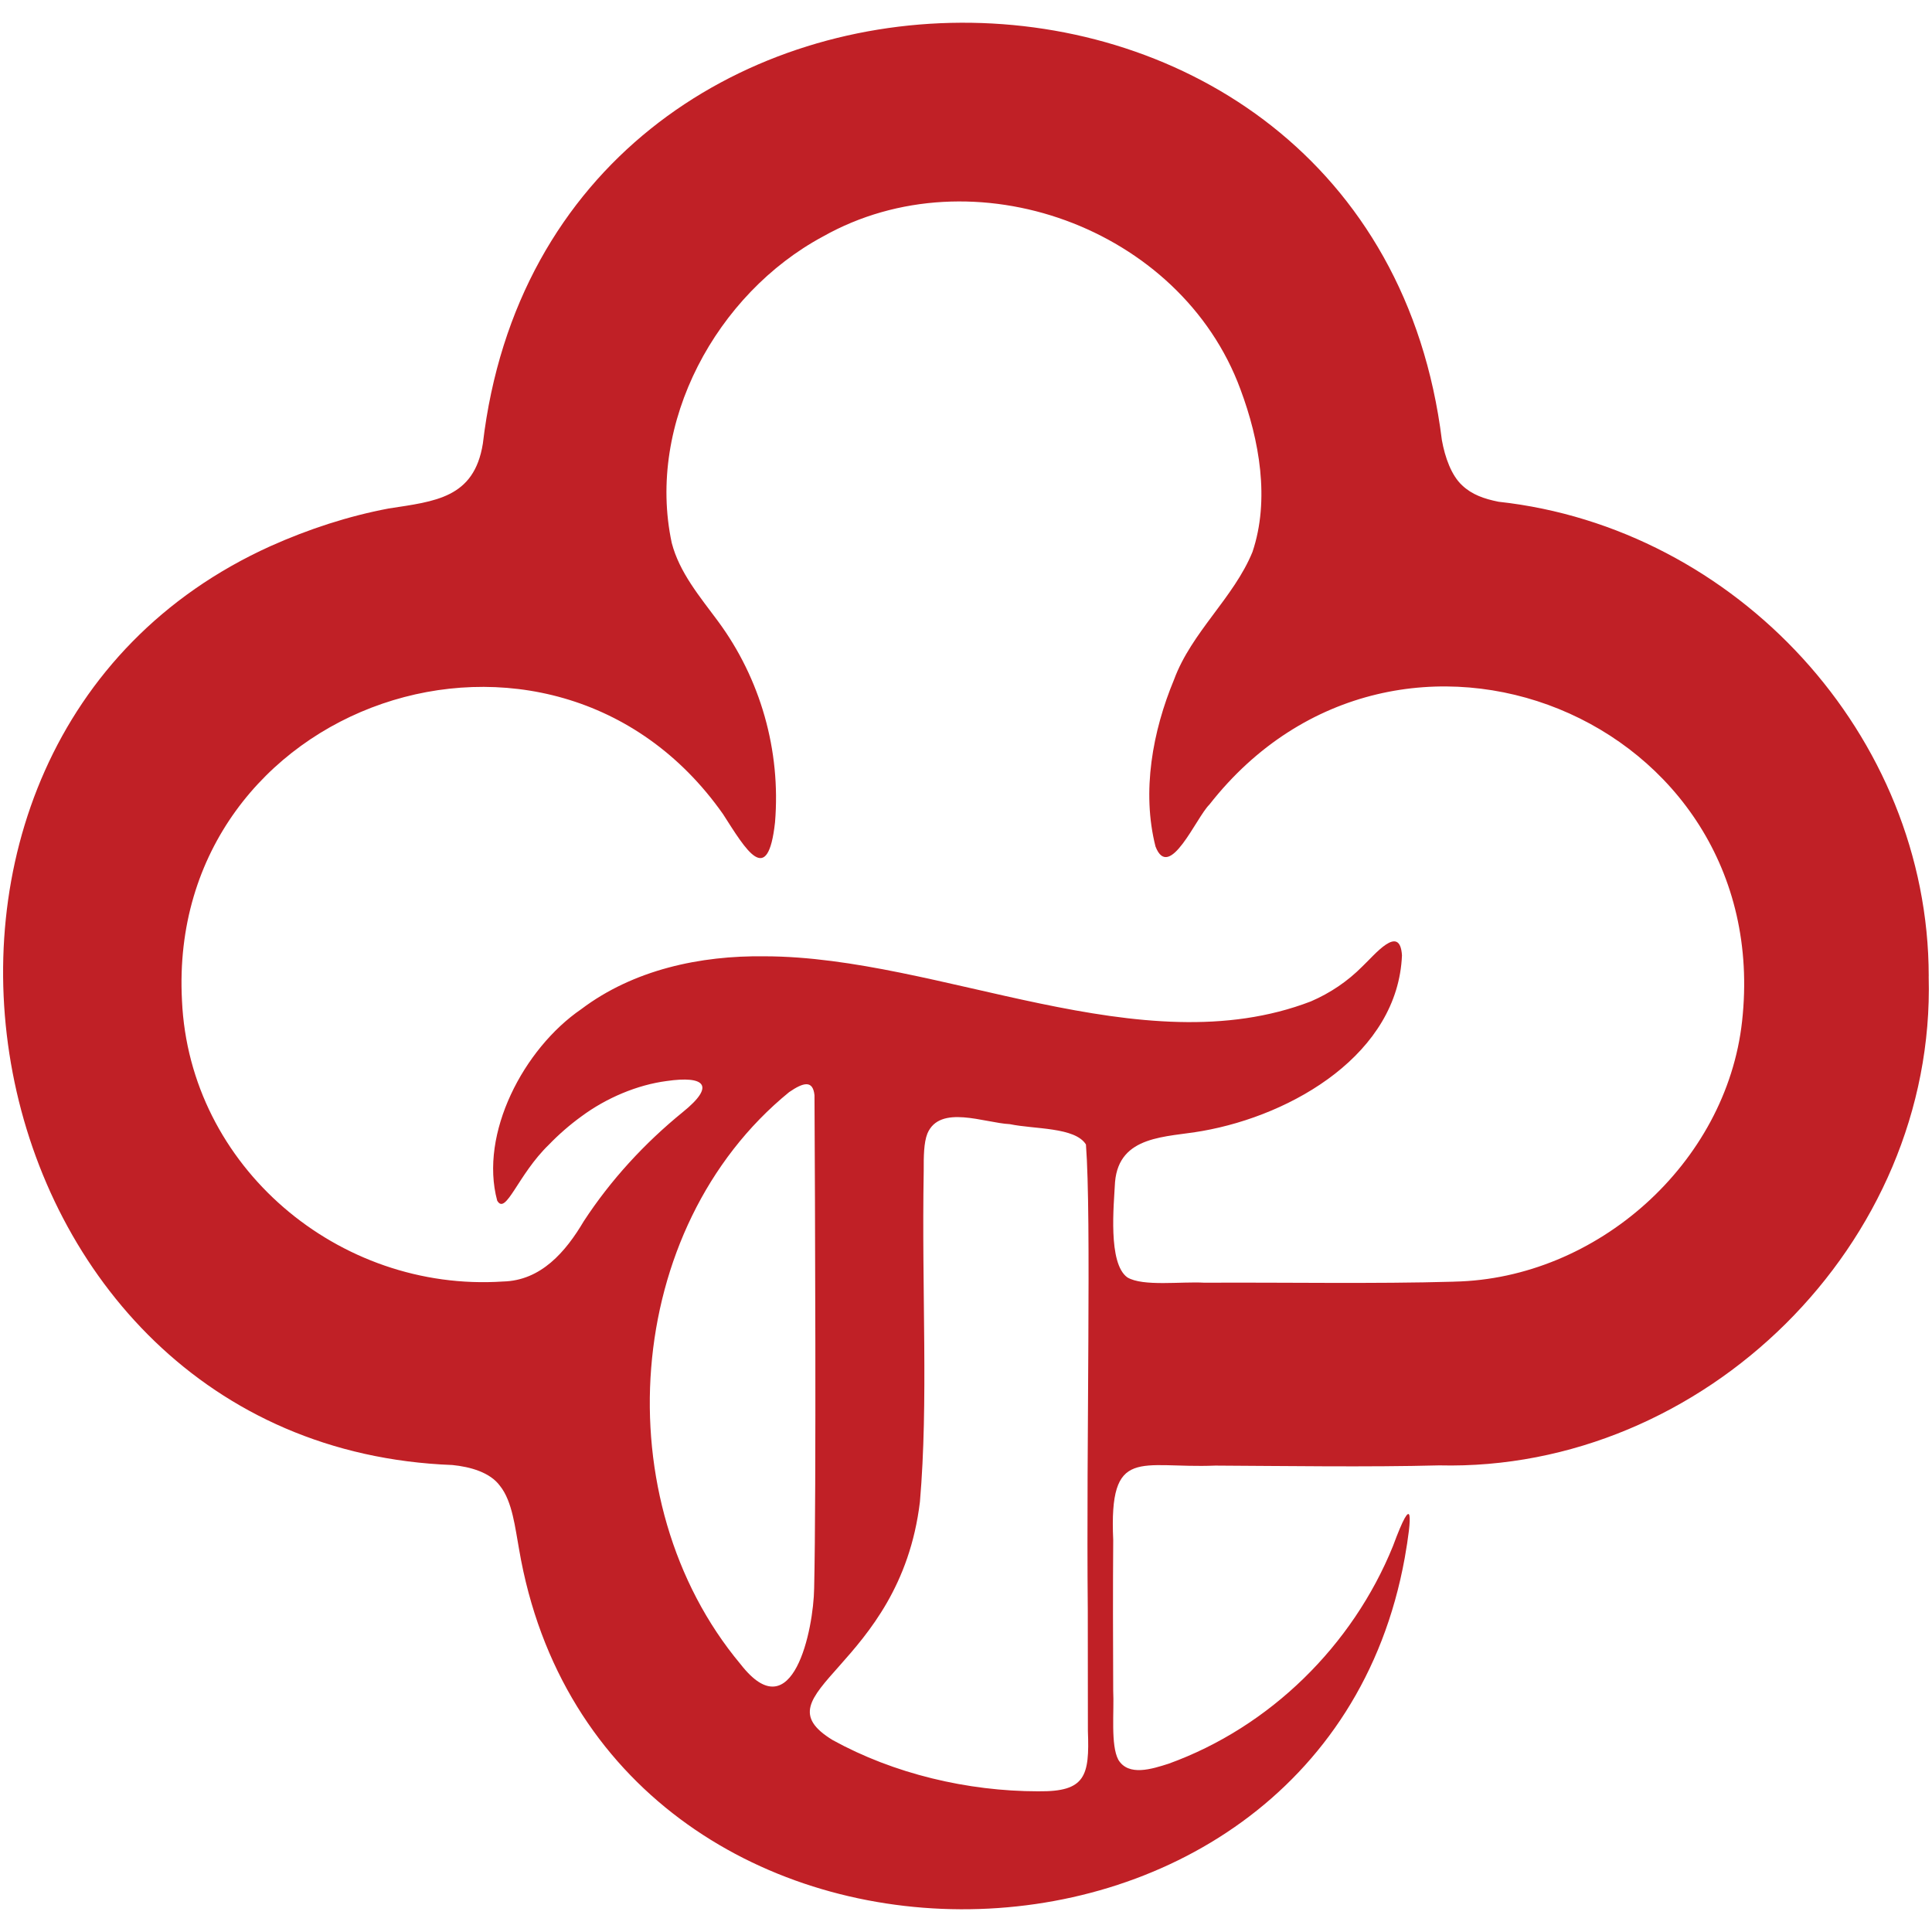
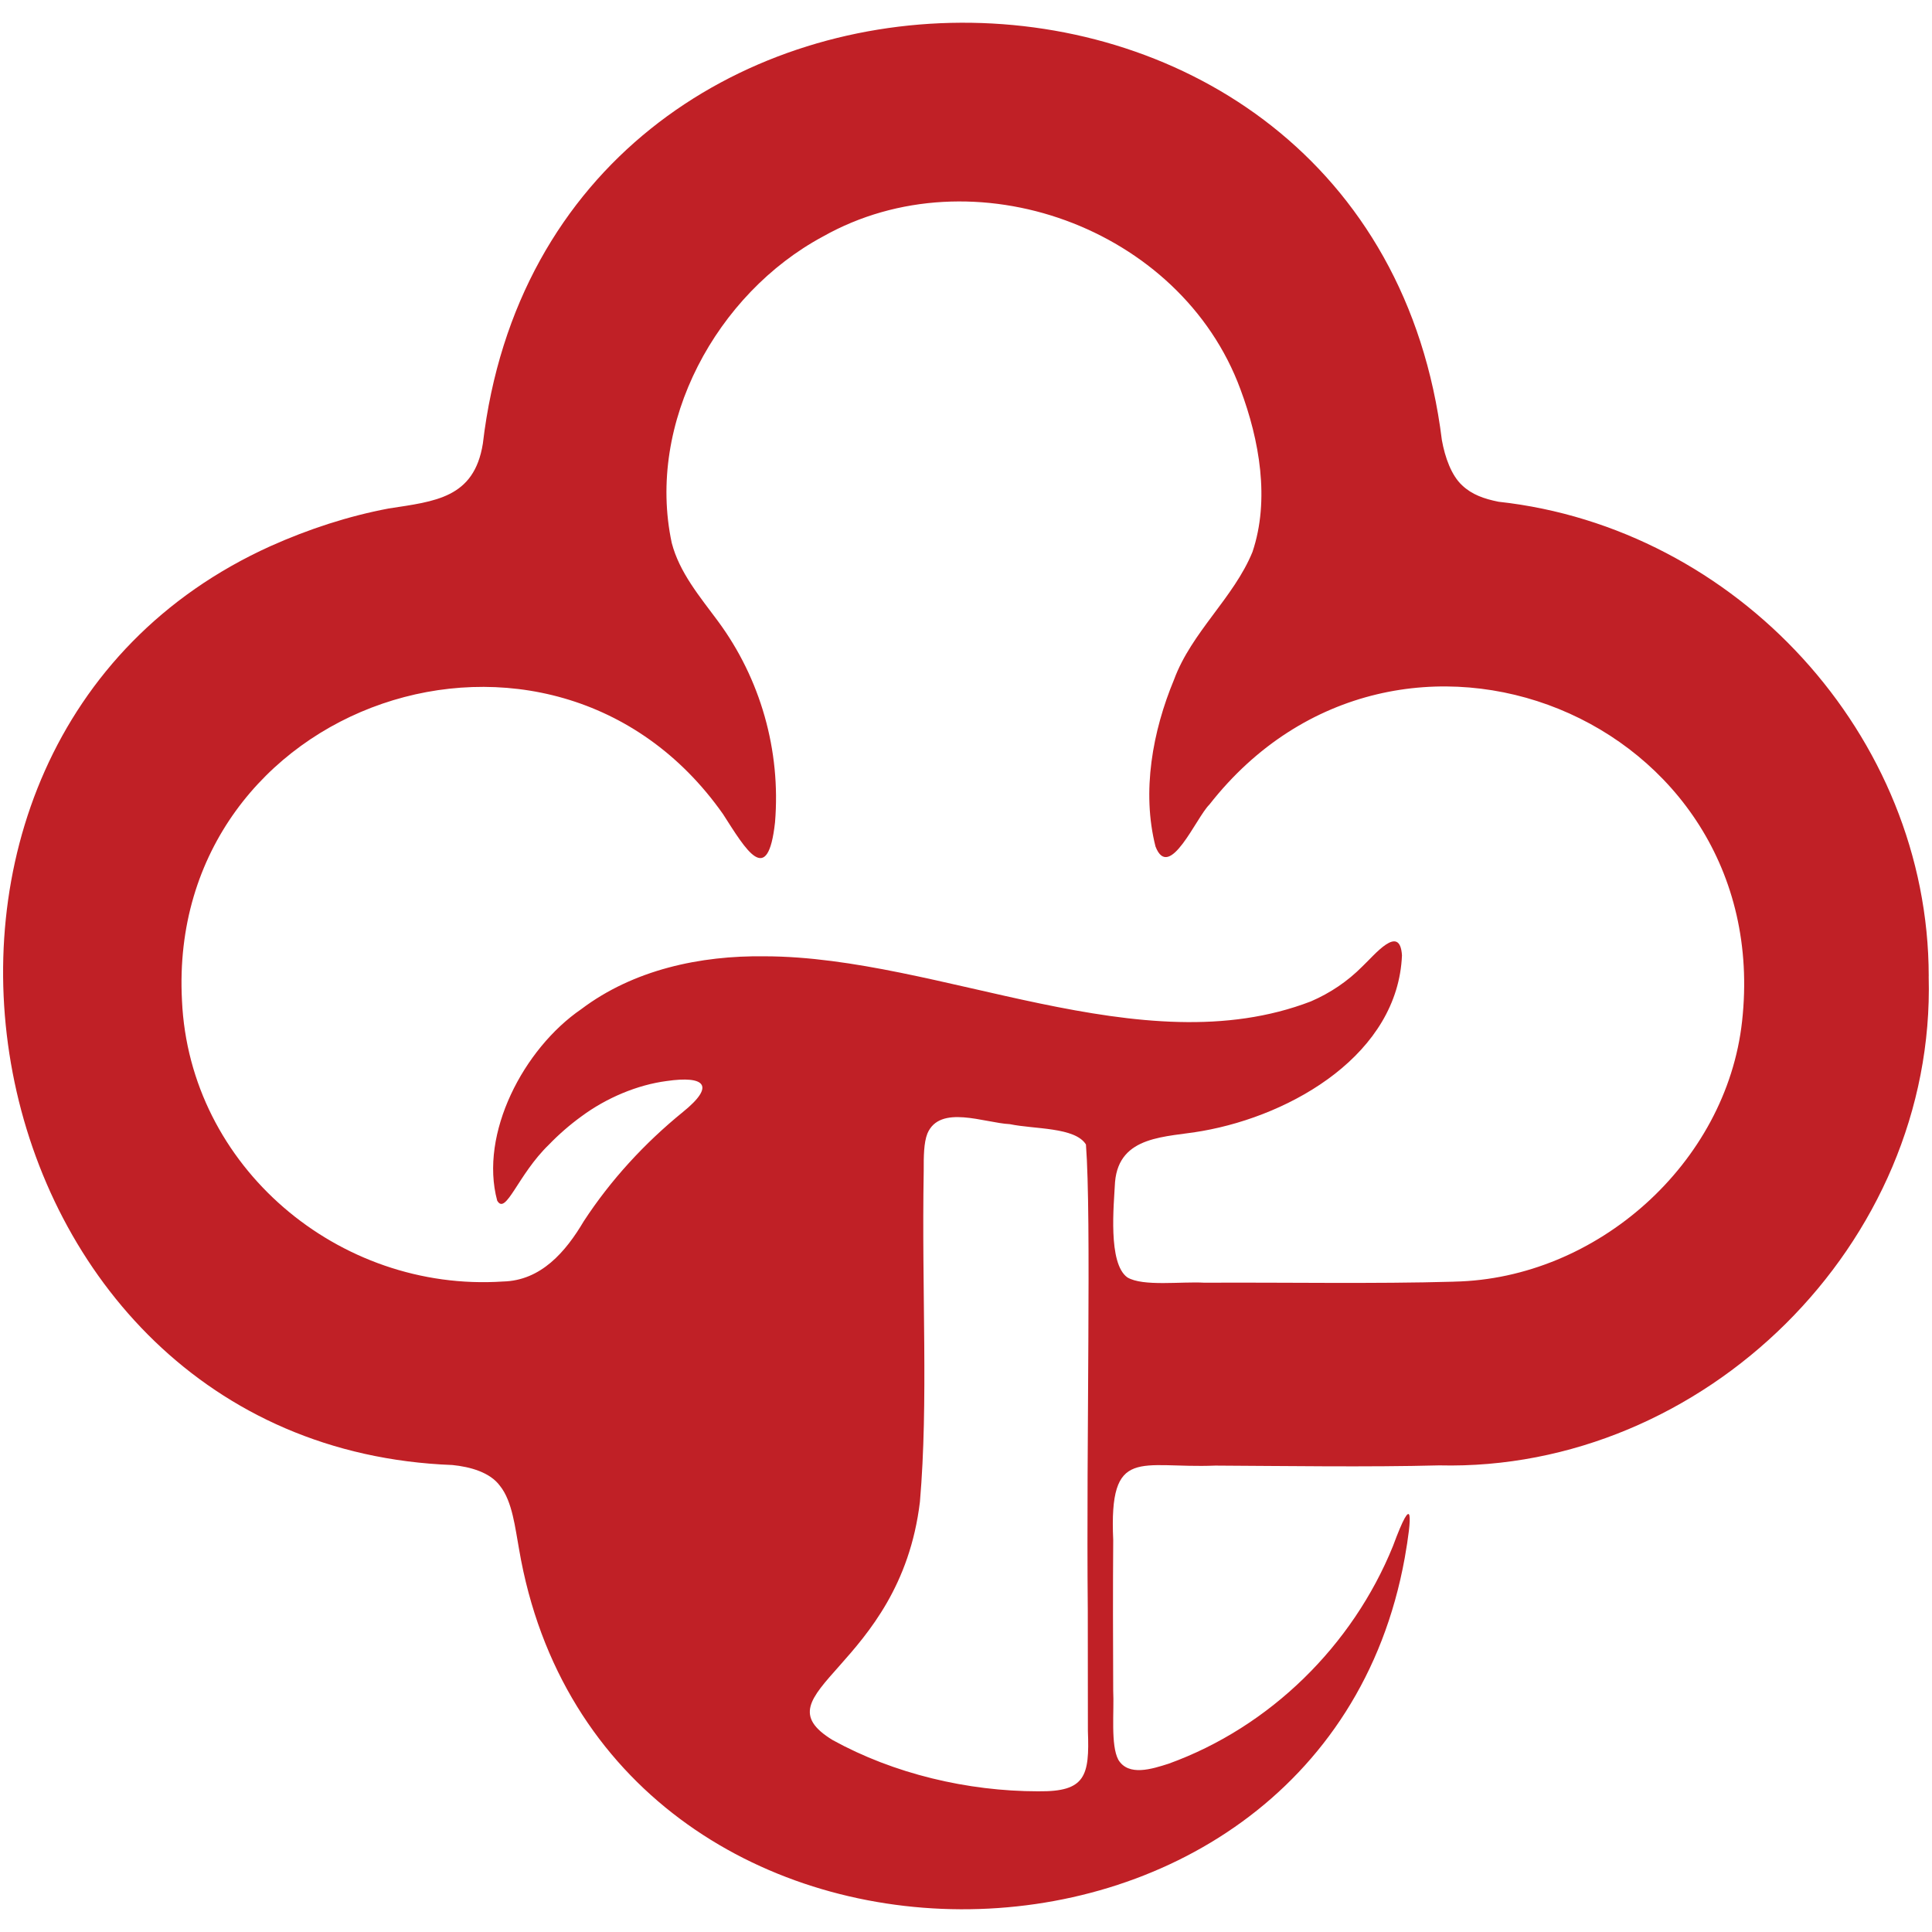
<svg xmlns="http://www.w3.org/2000/svg" id="Layer_3" data-name="Layer 3" viewBox="0 0 1417.32 1417.32">
  <defs>
    <style>
      .cls-1 {
        fill: #c02026;
      }
    </style>
  </defs>
-   <path class="cls-1" d="M1414.92,716.13c-.16-176.92-141.27-328.99-315.6-348.05-10.63-2.13-19.47-5.23-26.59-11.94-7.98-7.29-12.71-20.66-14.97-33.3-50.84-410.1-655.29-407.22-703.54,2.63-6.41,39.96-34.99,42.3-69.11,47.56-29.68,5.62-58.57,15.05-86.65,27.61-321.47,145.36-227.43,660.43,133.4,674.1,13.01,1.29,27.68,5.32,34.94,15.33,9.09,11.25,11.15,31.06,13.97,46.34,59.94,352.1,587.51,350.35,649.74,6.55,5.3-30.08,6.74-50.29-8.63-8.74-29.55,72.9-90.15,132.71-164.57,159.64-12.17,3.87-29.4,9.49-36.88-2.86-5.78-10.68-3.01-35.52-3.78-50.91-.17-35.93-.26-75.44.01-110.38-3.18-69.43,19.53-52.29,74.88-54.54,50.07.25,112.22,1.2,164.25-.16,193.78,4.66,364.34-162.19,359.1-358.5v-.36ZM543.17,1220.74c-99.94-119.69-86.53-319.78,35.72-419.54,10.34-7.1,17.45-9.13,18.62,2.27.39,74.2,1.38,289.68-.25,361.67-.41,29.93-15.57,105.02-53.86,55.88l-.23-.27ZM761.7,1314.11c-52.17-.02-106.1-12.93-150.84-37.58-57.27-34.91,49.3-52.22,64-174.83,6.33-73.99,1.2-153.01,2.78-242.74-.04-10.69.03-20.62,2.69-27.38,9.14-21.61,41.83-7.8,60.47-6.9,18.04,3.8,47.85,2.07,55.85,14.92,4.11,54.07.16,216.02,1.35,341.77.03,30.08,0,58.85.08,88.52,1.27,32.96-1.81,44.58-36.01,44.21h-.36ZM1066.6,940.24c-58.68,1.69-123.45.44-183.08.76-16.63-1.01-45.05,2.99-56.51-3.91-14.36-10.37-9.88-53.09-9.02-69.94,2.98-34.62,37.78-32.74,63.92-37.43,67.1-11.78,143.62-57.07,146.58-128.88-1.49-23.58-20.18-.19-28.88,7.97-11.07,11.18-23.67,19.63-37.89,25.8-124.61,47.97-271.88-32.78-400.67-33.06-47.31-.66-96.28,9.81-134.65,38.78-42.27,28.96-74.9,91.36-61.66,140.46,6.38,11.17,15.04-18.93,37.93-41.06,7.24-7.51,15.34-14.56,23.78-20.68,18.41-13.66,41.16-23.21,62.65-26.01,27.72-3.99,36.18,3.12,11.82,22.78-28.08,22.86-52.84,49.71-72.71,80.15-13.19,22.3-31.29,43.5-59.17,44.15-120.6,8.02-230.1-84.21-235.54-206.17-11.61-219.23,271.12-315.7,396.91-136.72,16.91,26.33,32.85,54.12,38.15,6.06,4.36-52.68-10.66-105.41-41.89-147.64-13.24-17.9-28.21-35.58-33.86-57.3-18.9-88.1,32.96-182.95,110.82-224.78,110.18-62.18,262.66-6.89,306.41,112.16,13.88,37.17,21.66,80.91,8.79,119.17-13.73,33.66-44.72,58.84-57.56,93.71-15.76,37.89-23.81,82.14-13.58,122.4,10.07,26.14,29.89-21.38,39.5-30.73,138.08-176.38,415.41-63.68,390.82,158.9-11.48,104.45-106.69,188.9-211.08,191.03l-.33.02Z" />
+   <path class="cls-1" d="M1414.92,716.13c-.16-176.92-141.27-328.99-315.6-348.05-10.63-2.13-19.47-5.23-26.59-11.94-7.98-7.29-12.71-20.66-14.97-33.3-50.84-410.1-655.29-407.22-703.54,2.63-6.41,39.96-34.99,42.3-69.11,47.56-29.68,5.62-58.57,15.05-86.65,27.61-321.47,145.36-227.43,660.43,133.4,674.1,13.01,1.29,27.68,5.32,34.94,15.33,9.09,11.25,11.15,31.06,13.97,46.34,59.94,352.1,587.51,350.35,649.74,6.55,5.3-30.08,6.74-50.29-8.63-8.74-29.55,72.9-90.15,132.71-164.57,159.64-12.17,3.87-29.4,9.49-36.88-2.86-5.78-10.68-3.01-35.52-3.78-50.91-.17-35.93-.26-75.44.01-110.38-3.18-69.43,19.53-52.29,74.88-54.54,50.07.25,112.22,1.2,164.25-.16,193.78,4.66,364.34-162.19,359.1-358.5v-.36ZM543.17,1220.74l-.23-.27ZM761.7,1314.11c-52.17-.02-106.1-12.93-150.84-37.58-57.27-34.91,49.3-52.22,64-174.83,6.33-73.99,1.2-153.01,2.78-242.74-.04-10.69.03-20.62,2.69-27.38,9.14-21.61,41.83-7.8,60.47-6.9,18.04,3.8,47.85,2.07,55.85,14.92,4.11,54.07.16,216.02,1.35,341.77.03,30.08,0,58.85.08,88.52,1.27,32.96-1.81,44.58-36.01,44.21h-.36ZM1066.6,940.24c-58.68,1.69-123.45.44-183.08.76-16.63-1.01-45.05,2.99-56.51-3.91-14.36-10.37-9.88-53.09-9.02-69.94,2.98-34.62,37.78-32.74,63.92-37.43,67.1-11.78,143.62-57.07,146.58-128.88-1.49-23.58-20.18-.19-28.88,7.97-11.07,11.18-23.67,19.63-37.89,25.8-124.61,47.97-271.88-32.78-400.67-33.06-47.31-.66-96.28,9.81-134.65,38.78-42.27,28.96-74.9,91.36-61.66,140.46,6.38,11.17,15.04-18.93,37.93-41.06,7.24-7.51,15.34-14.56,23.78-20.68,18.41-13.66,41.16-23.21,62.65-26.01,27.72-3.99,36.18,3.12,11.82,22.78-28.08,22.86-52.84,49.71-72.71,80.15-13.19,22.3-31.29,43.5-59.17,44.15-120.6,8.02-230.1-84.21-235.54-206.17-11.61-219.23,271.12-315.7,396.91-136.72,16.91,26.33,32.85,54.12,38.15,6.06,4.36-52.68-10.66-105.41-41.89-147.64-13.24-17.9-28.21-35.58-33.86-57.3-18.9-88.1,32.96-182.95,110.82-224.78,110.18-62.18,262.66-6.89,306.41,112.16,13.88,37.17,21.66,80.91,8.79,119.17-13.73,33.66-44.72,58.84-57.56,93.71-15.76,37.89-23.81,82.14-13.58,122.4,10.07,26.14,29.89-21.38,39.5-30.73,138.08-176.38,415.41-63.68,390.82,158.9-11.48,104.45-106.69,188.9-211.08,191.03l-.33.02Z" />
</svg>